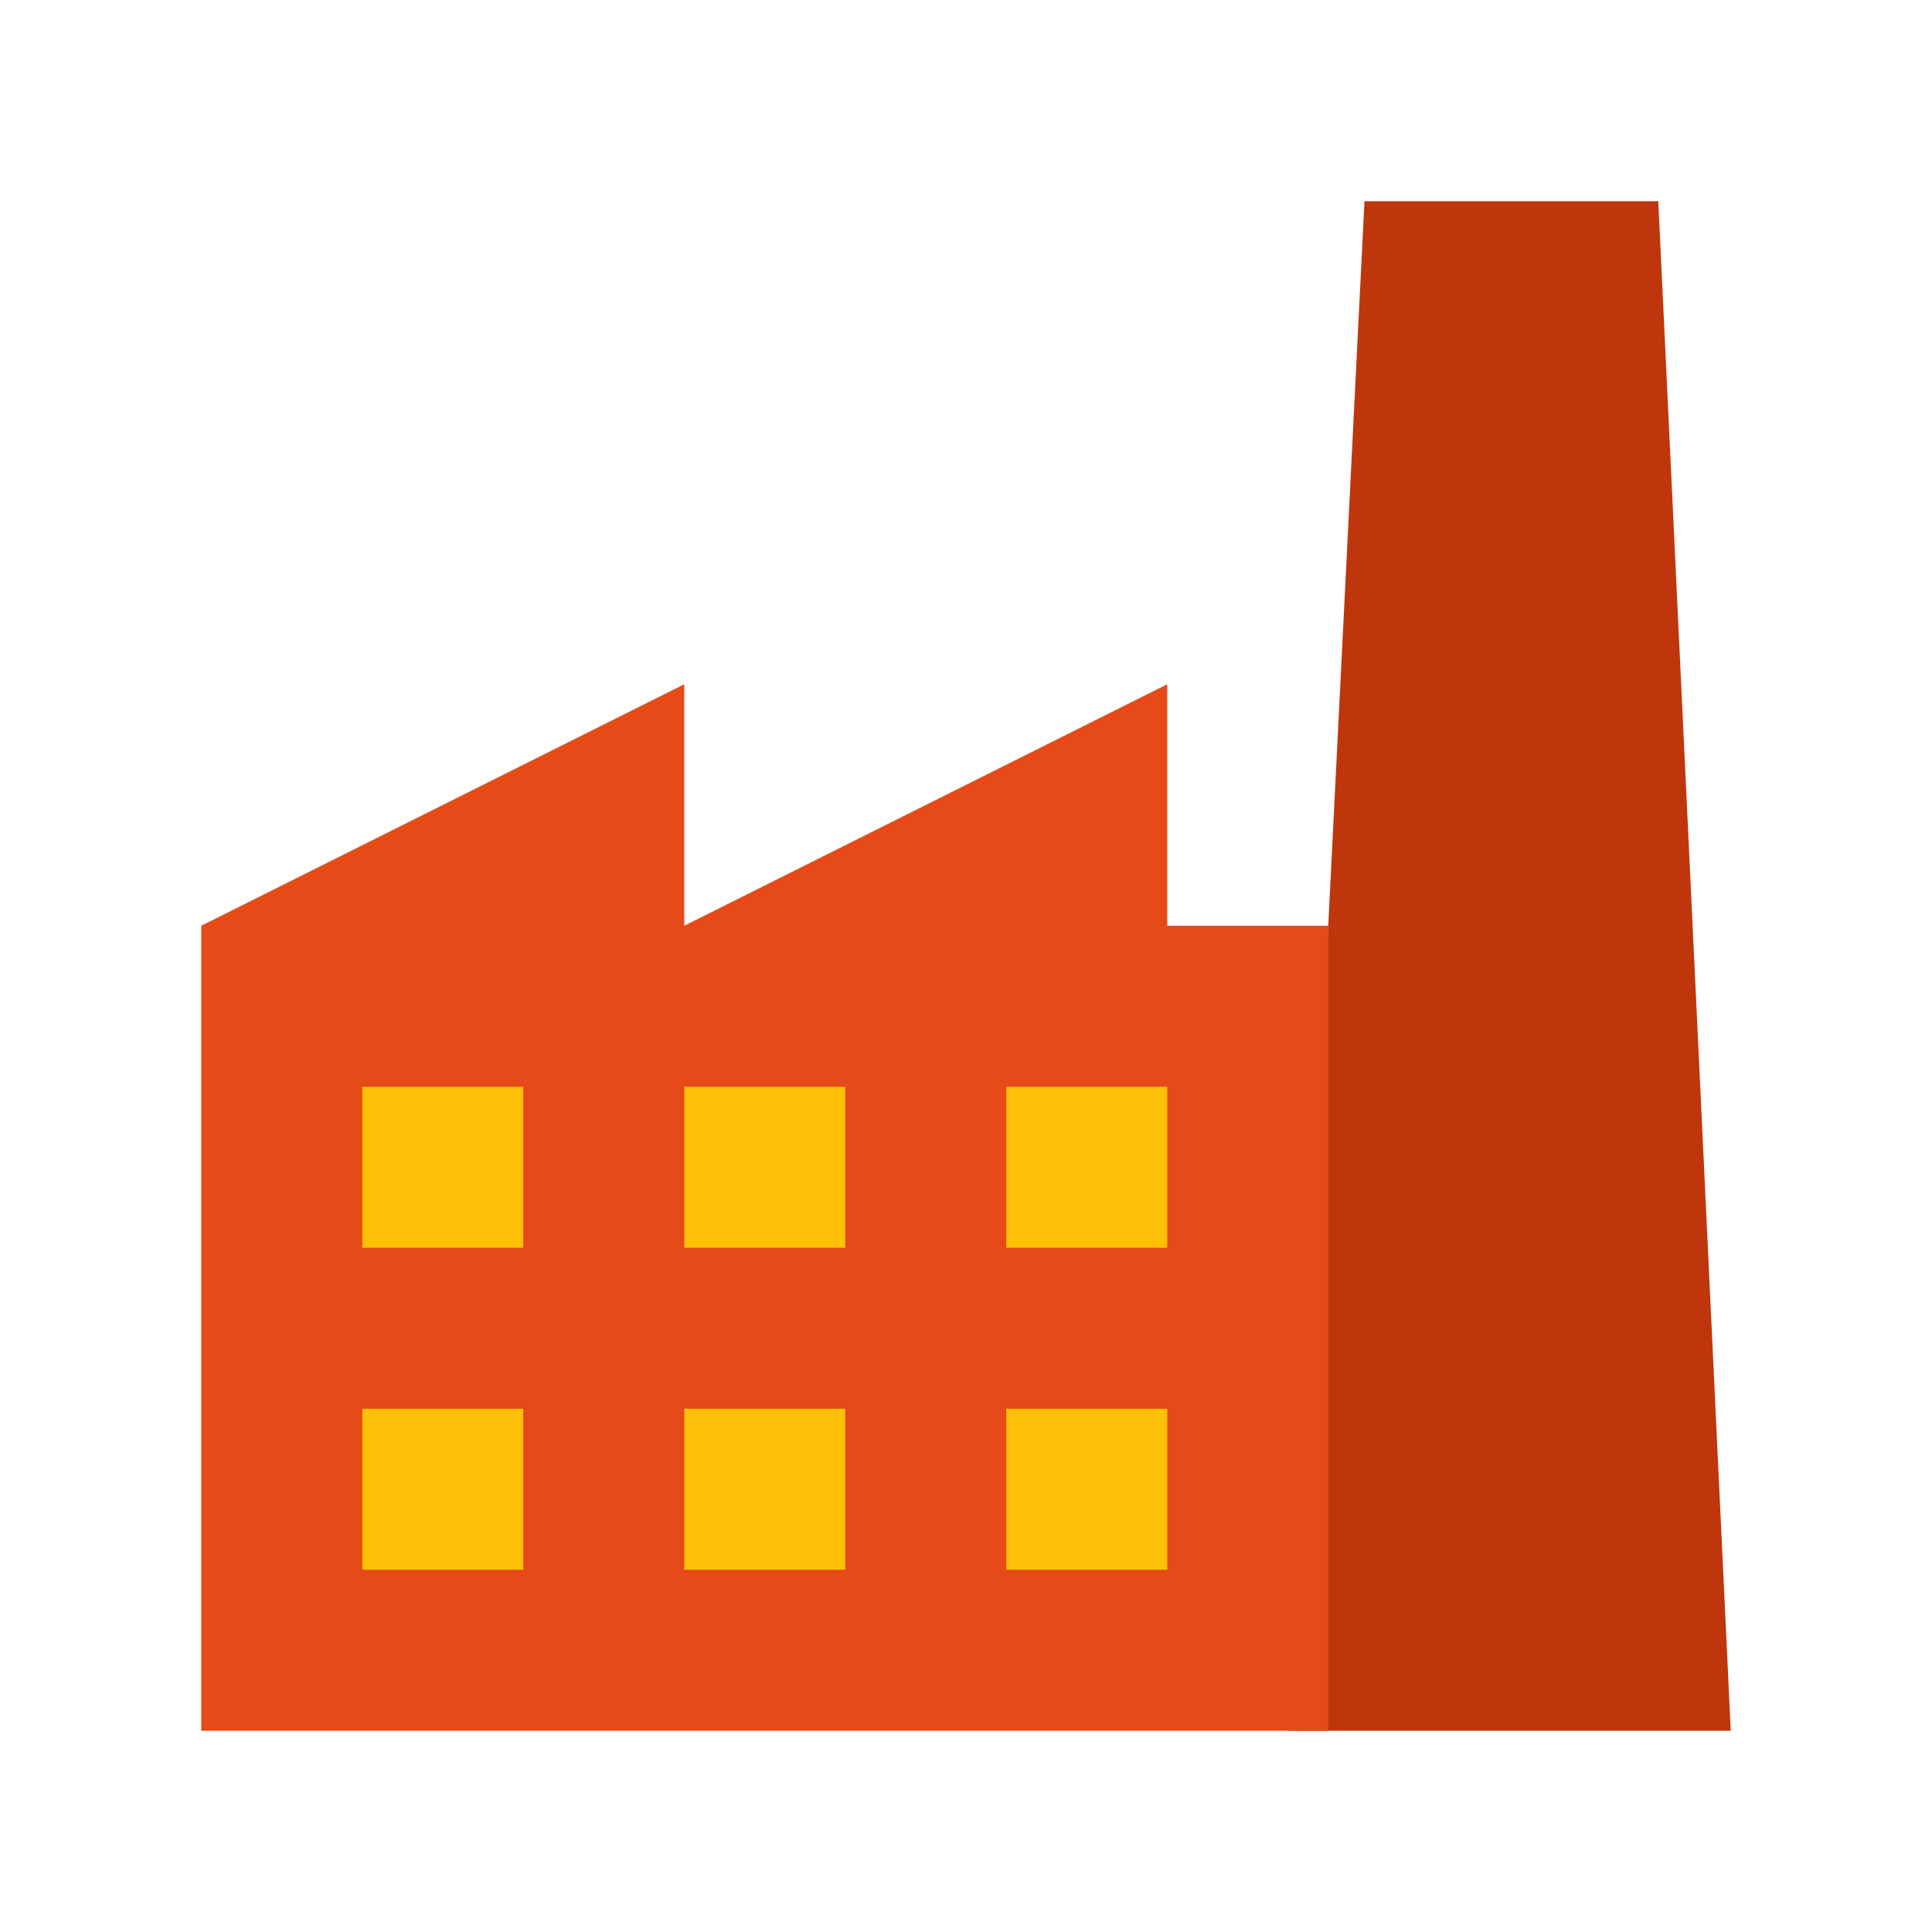
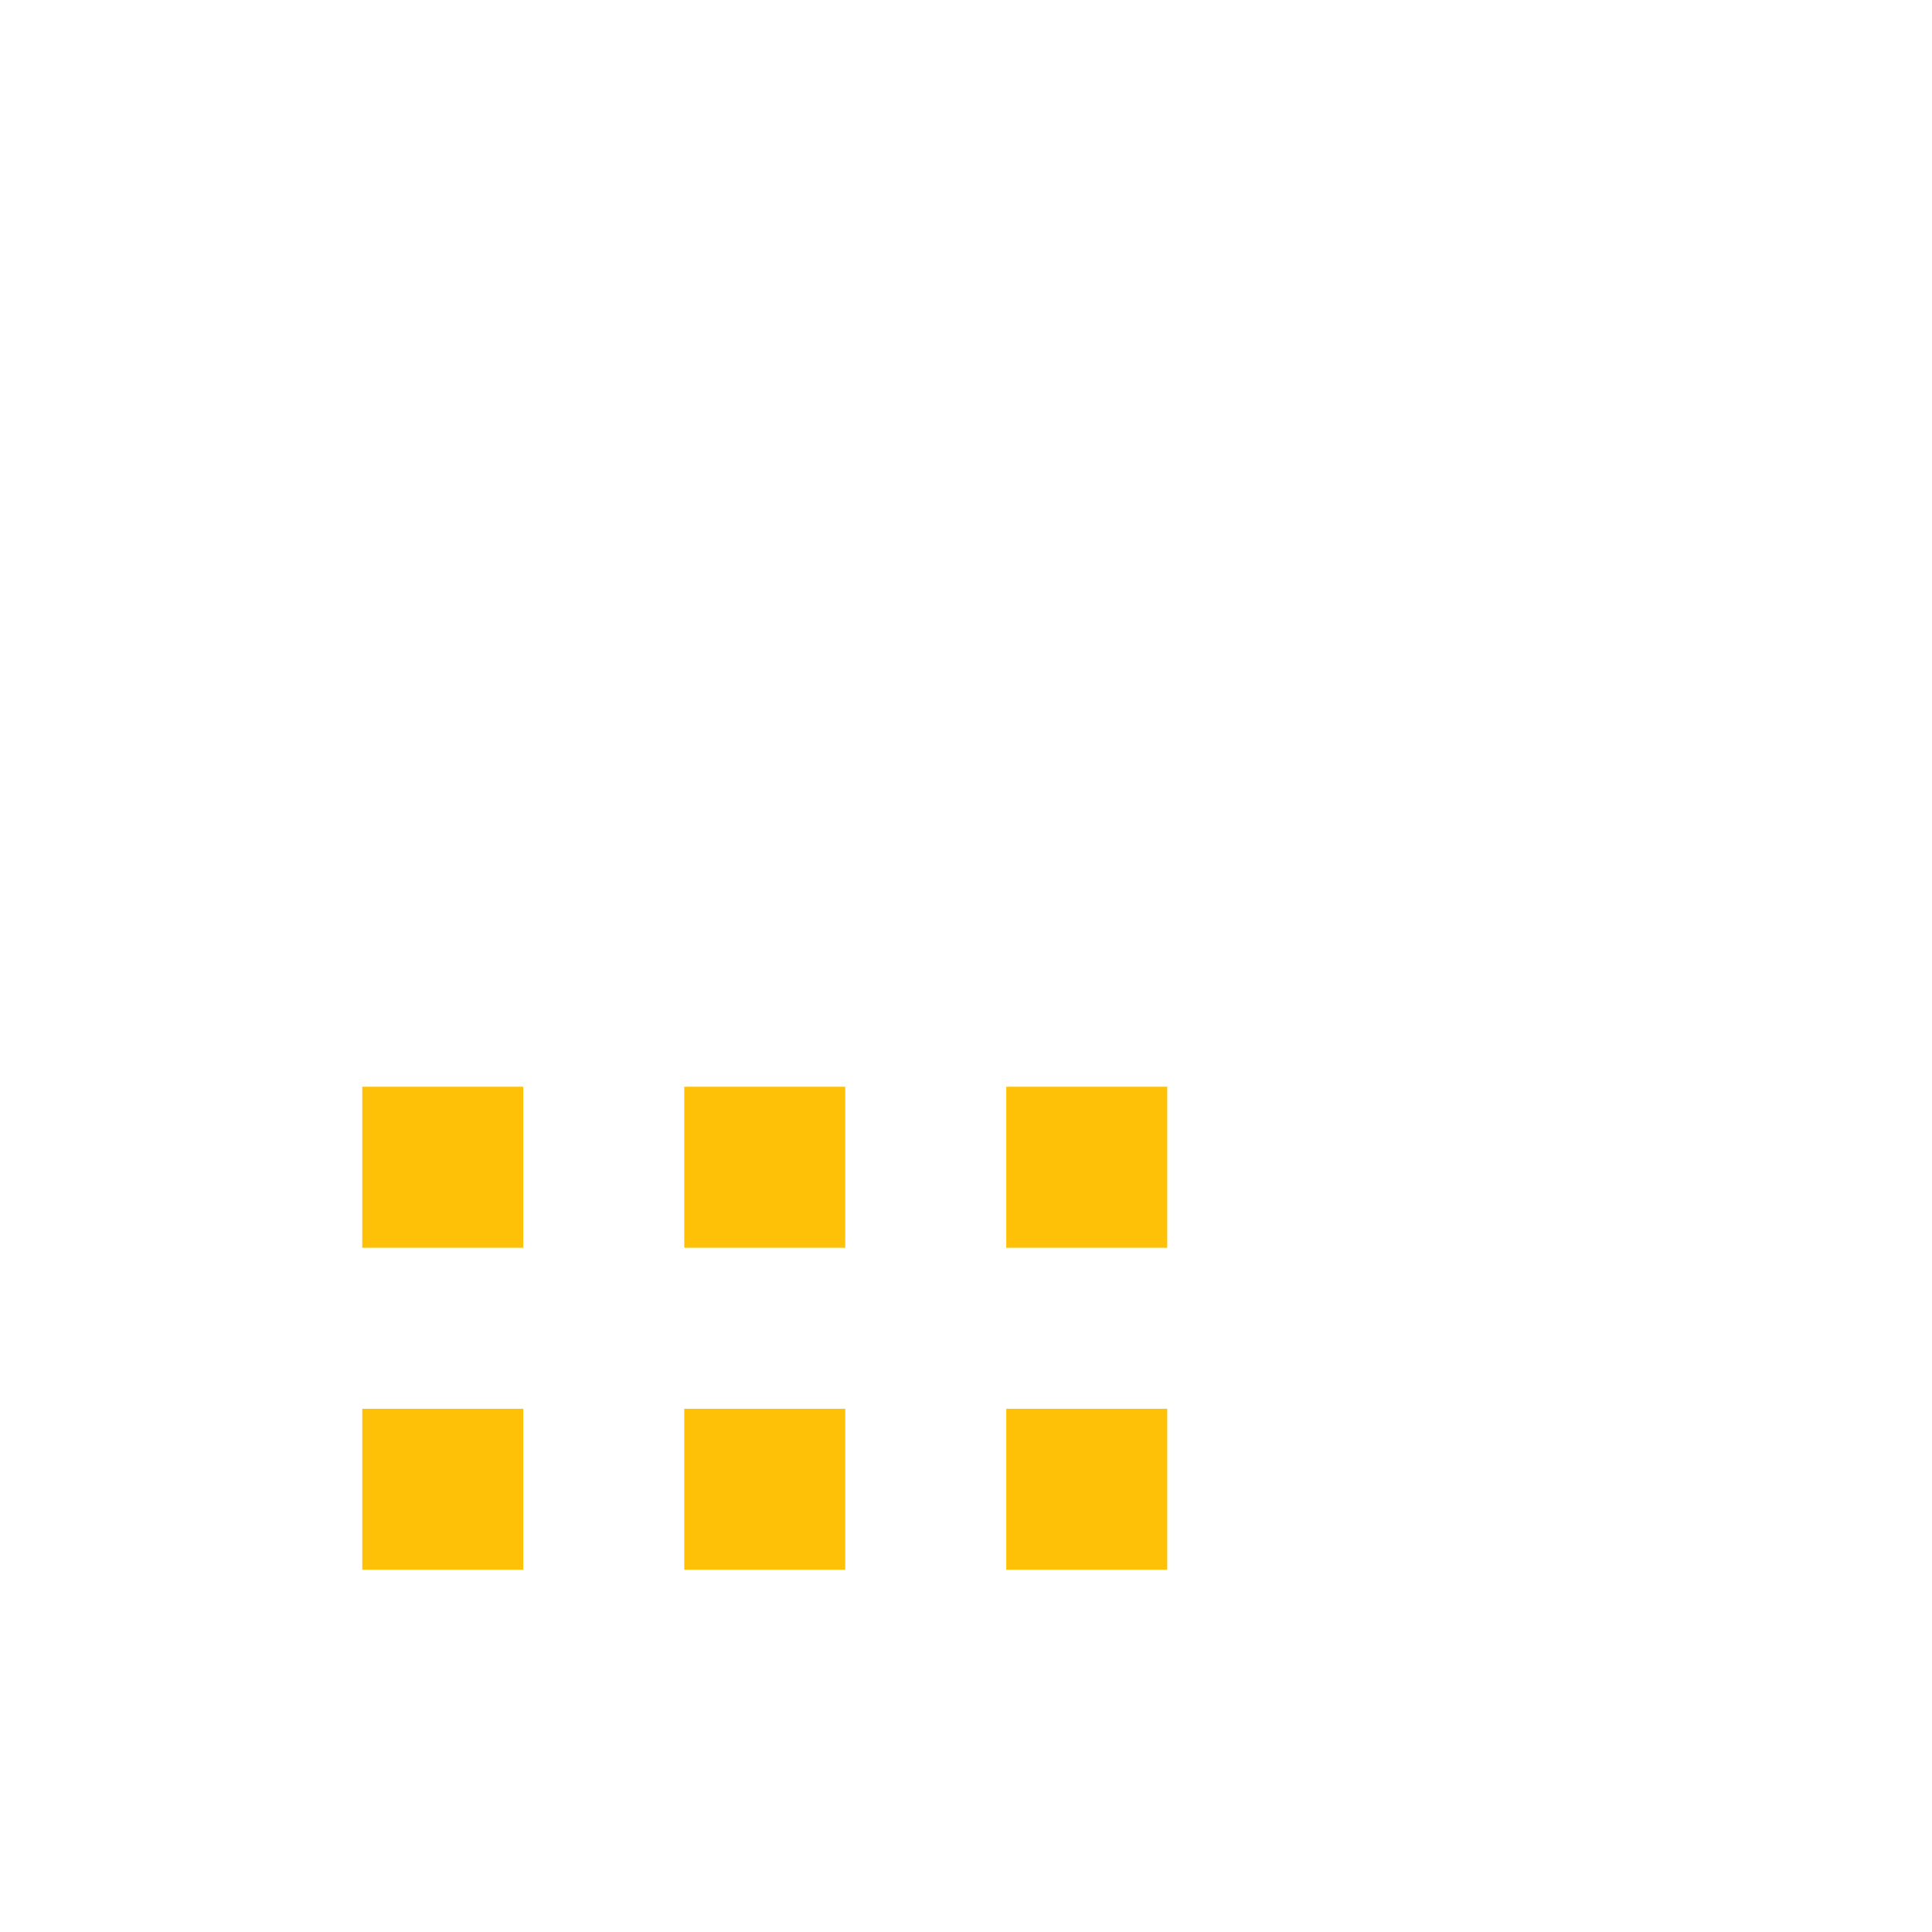
<svg xmlns="http://www.w3.org/2000/svg" version="1" viewBox="0 0 48 48" enable-background="new 0 0 48 48">
-   <path fill="#BF360C" d="M41.2,5h-7.3L32,43h11L41.2,5z" />
-   <path fill="#E64A19" d="M33,23h-4v-6l-12,6v-6L5,23v20h28V23z" />
+   <path fill="#BF360C" d="M41.2,5h-7.3h11L41.2,5z" />
  <rect x="9" y="27" fill="#FFC107" width="4" height="4" />
  <rect x="17" y="27" fill="#FFC107" width="4" height="4" />
  <rect x="25" y="27" fill="#FFC107" width="4" height="4" />
  <rect x="9" y="35" fill="#FFC107" width="4" height="4" />
  <rect x="17" y="35" fill="#FFC107" width="4" height="4" />
  <rect x="25" y="35" fill="#FFC107" width="4" height="4" />
</svg>